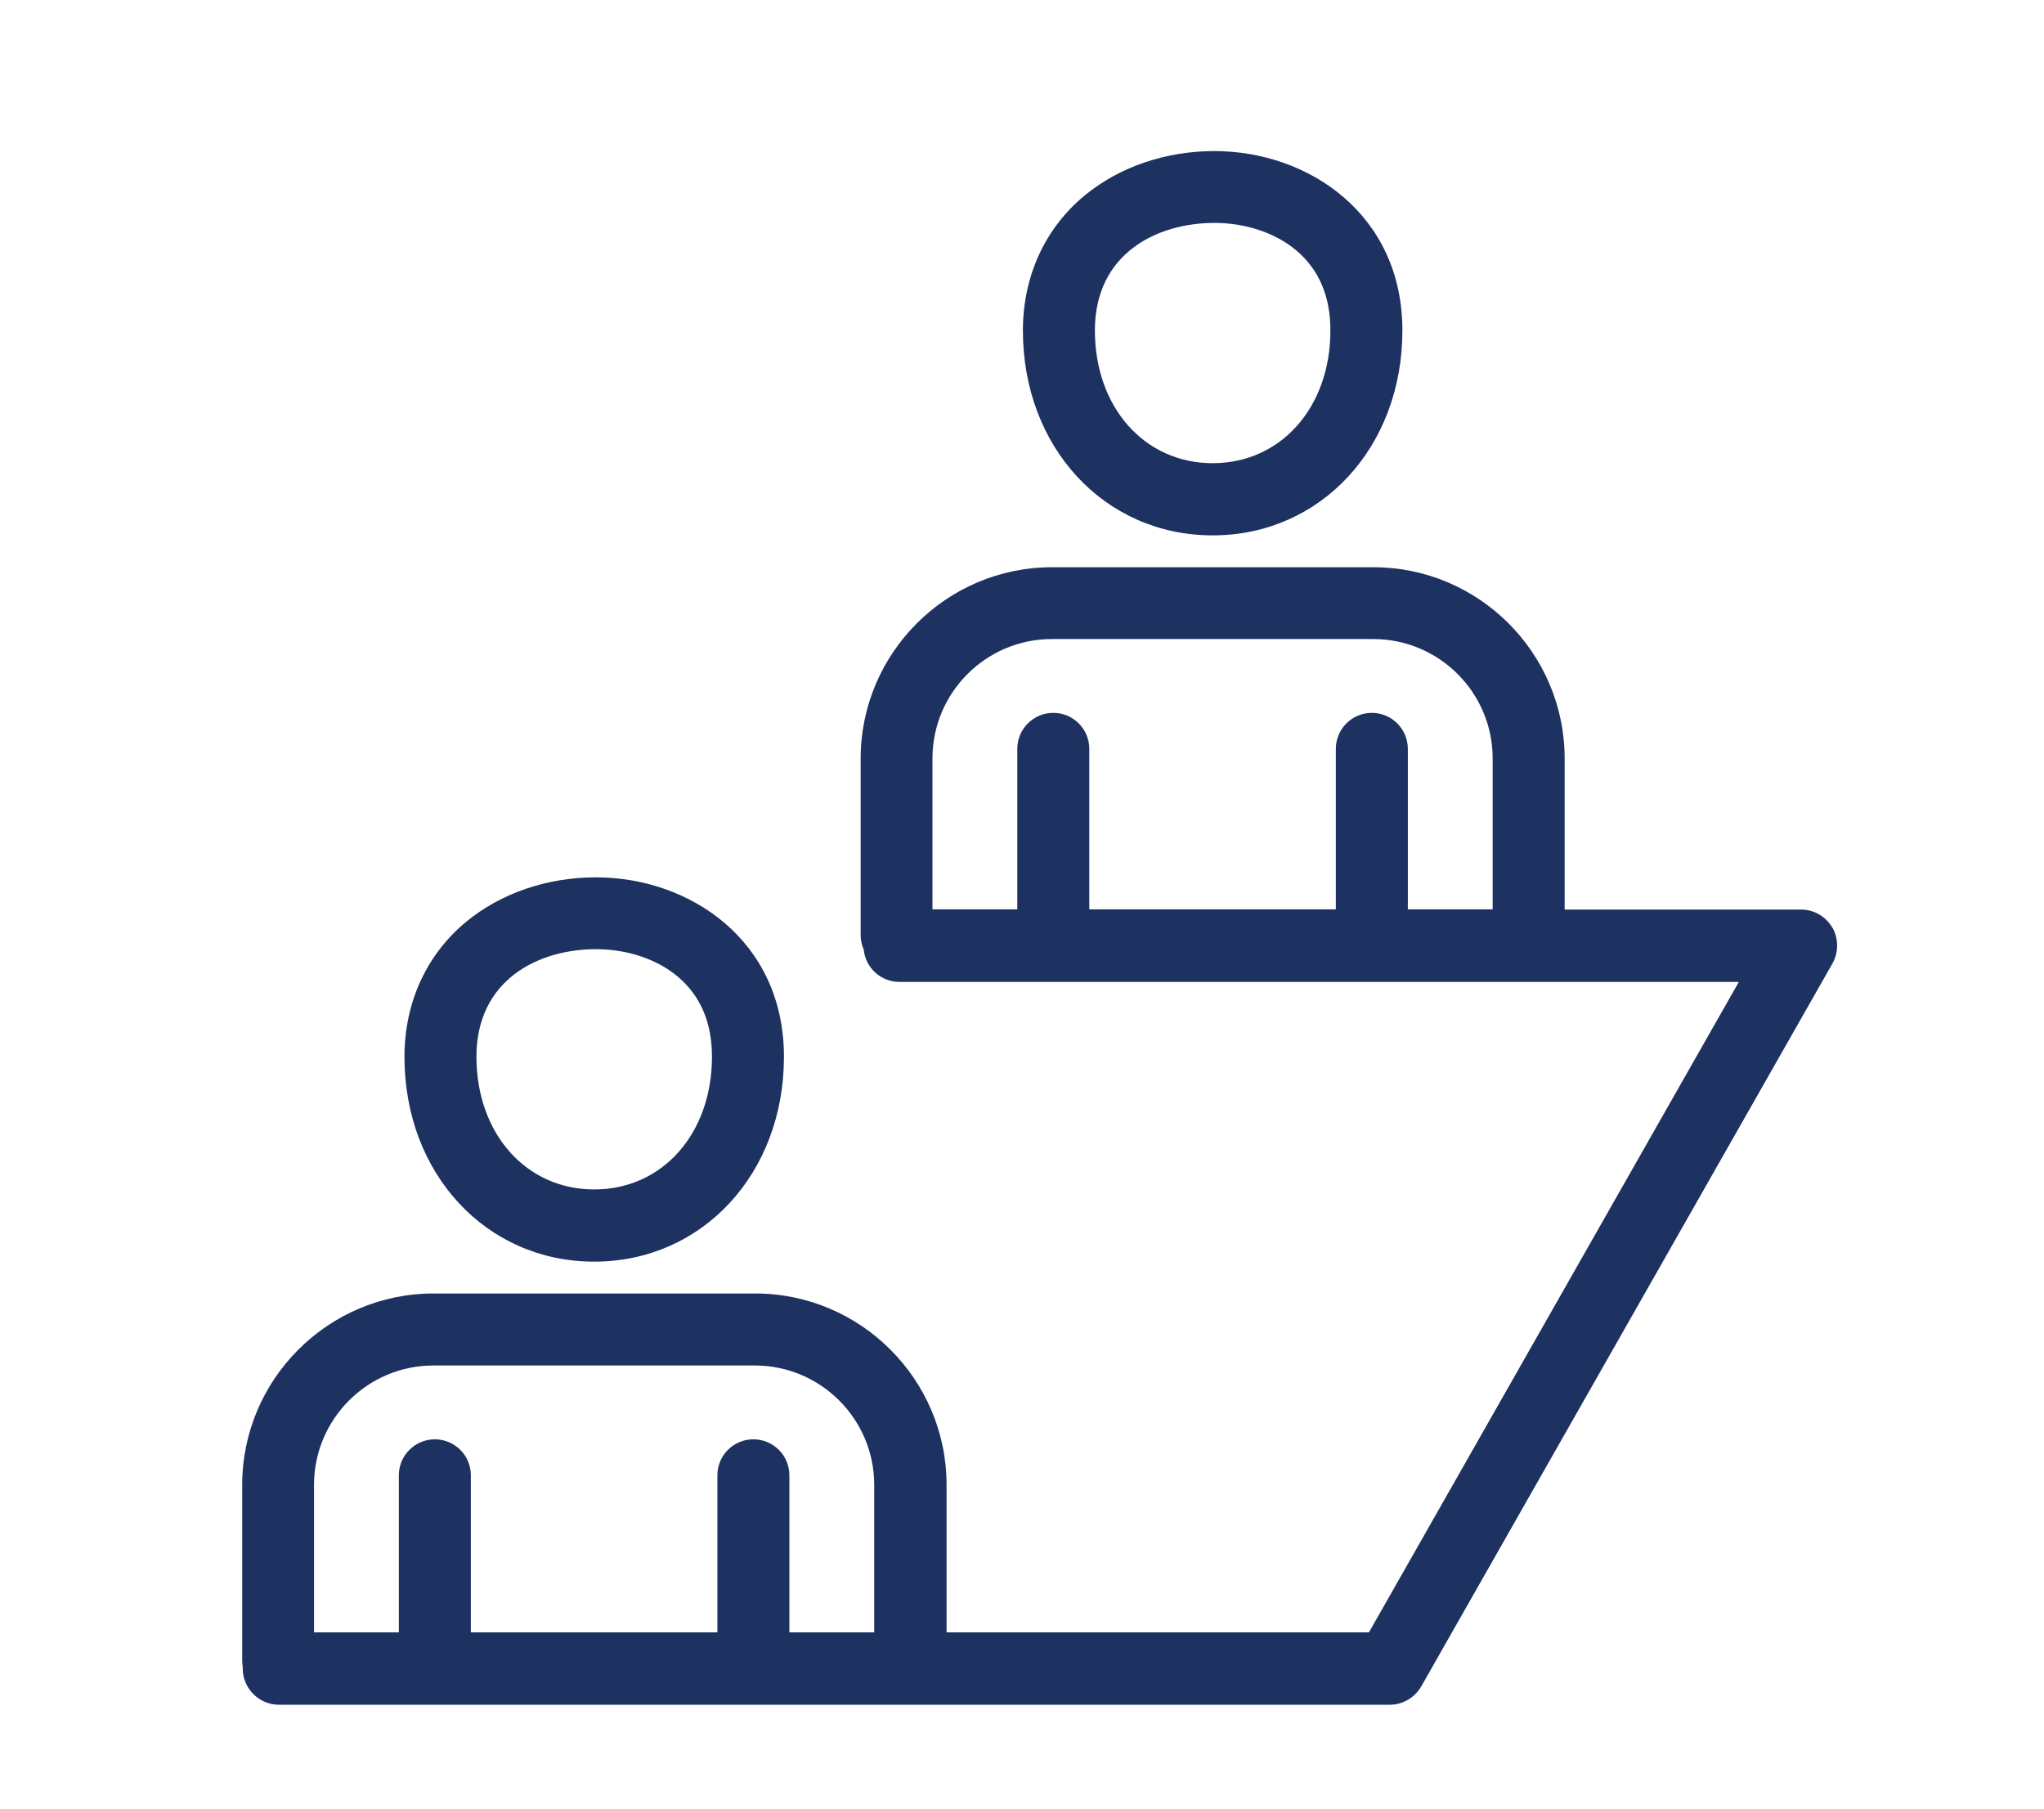
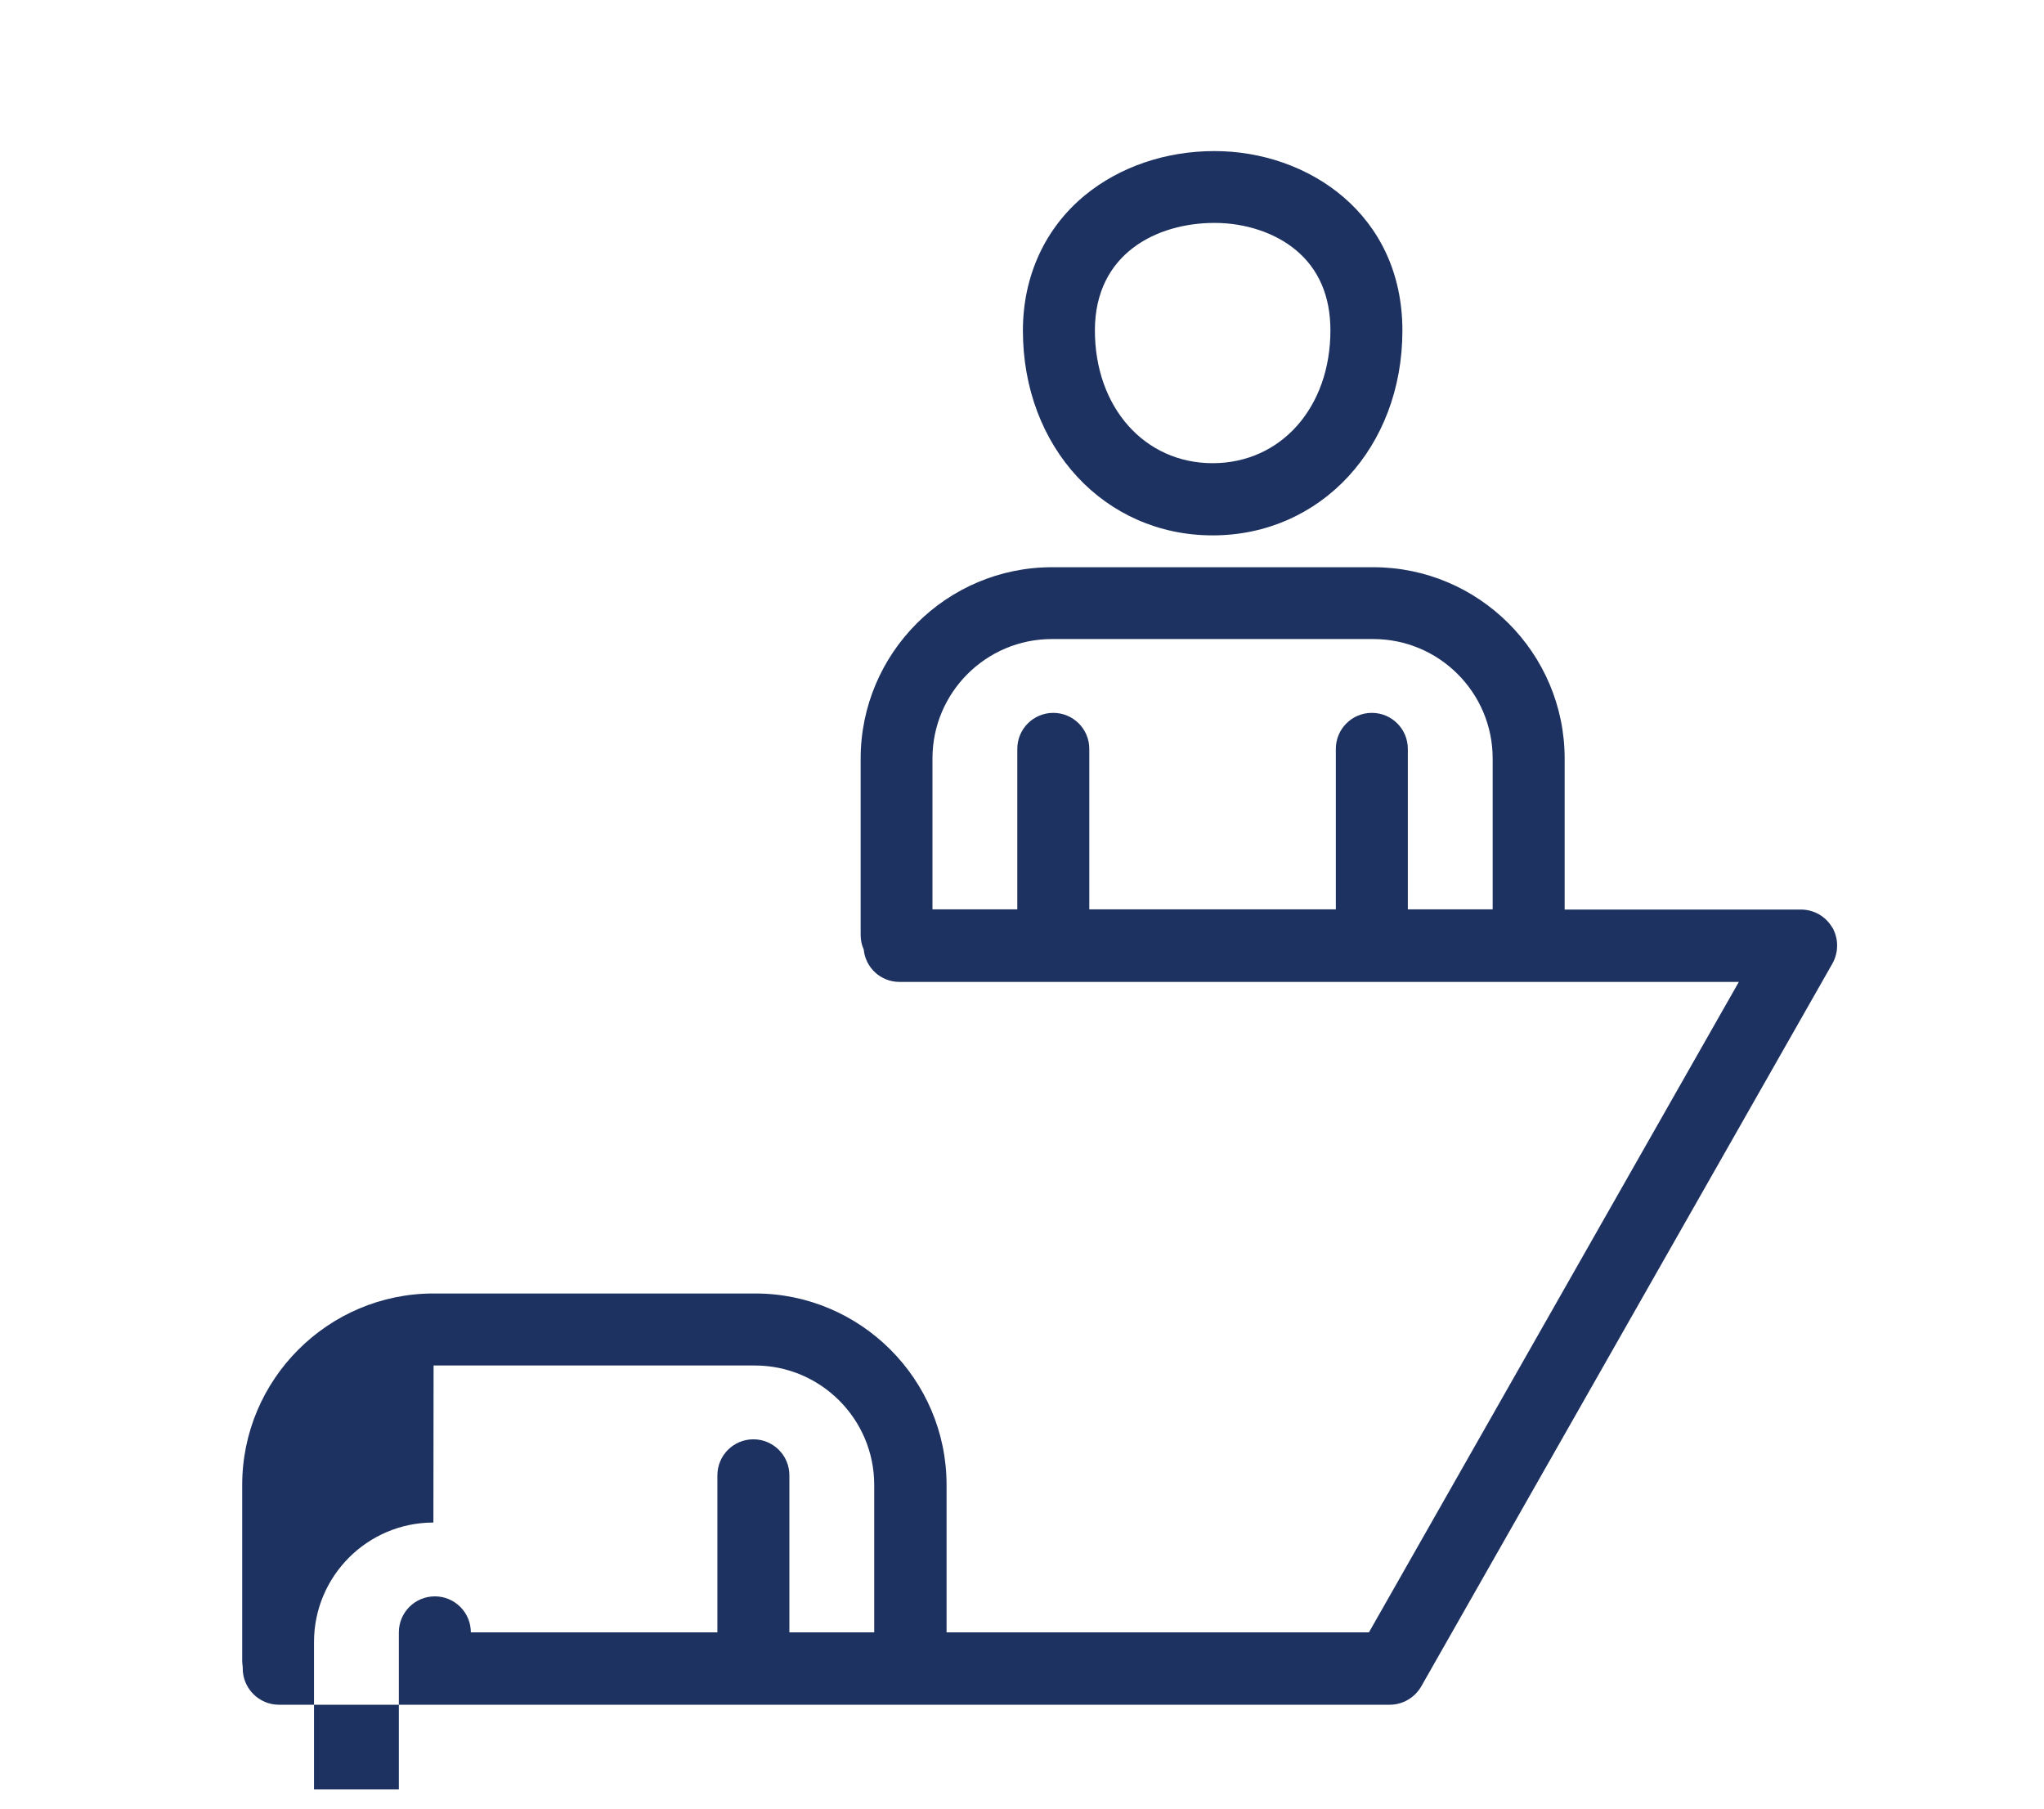
<svg xmlns="http://www.w3.org/2000/svg" id="a" viewBox="0 0 113 100">
  <defs>
    <style>.b{fill:#1d3260;}</style>
  </defs>
  <path class="b" d="M67.04,29.59c5.98,0,10.49-4.87,10.49-11.32s-5.23-9.92-10.39-9.92c-2.7,0-5.25,.87-7.17,2.45-2.2,1.81-3.42,4.47-3.42,7.47,0,6.45,4.51,11.32,10.49,11.32Zm.1-17.27c1.72,0,3.36,.55,4.5,1.5,1.27,1.06,1.91,2.55,1.91,4.44,0,4.26-2.74,7.34-6.51,7.34s-6.51-3.09-6.51-7.34,3.43-5.94,6.61-5.94Z" />
-   <path class="b" d="M101.29,51.26c-.36-.62-1.02-.99-1.73-.99h-13.06v-8.34c0-5.84-4.75-10.58-10.58-10.58h-17.76c-5.83,0-10.58,4.75-10.58,10.58v9.75c0,.28,.06,.55,.17,.8,.1,1.01,.94,1.79,1.98,1.79h46.4l-20.45,35.95h-23.35v-8.15c0-5.83-4.75-10.58-10.58-10.58H23.97c-5.83,0-10.58,4.75-10.58,10.58v9.75c0,.11,.02,.22,.03,.33,0,.02,0,.05,0,.07,0,1.1,.9,2,2,2h61.41c.72,0,1.38-.39,1.74-1.01l22.73-39.95c.35-.62,.35-1.38,0-2Zm-43.13-15.94h17.76c3.64,0,6.6,2.96,6.6,6.6v8.34h-4.69v-8.87c0-1.1-.89-1.99-1.99-1.99s-1.99,.89-1.99,1.99v8.87h-13.63v-8.87c0-1.1-.89-1.99-1.99-1.99s-1.99,.89-1.99,1.99v8.87h-4.69v-8.34c0-3.64,2.96-6.6,6.6-6.6ZM23.97,75.47h17.76c3.64,0,6.6,2.96,6.6,6.6v8.15h-4.69v-8.68c0-1.1-.89-1.99-1.99-1.99s-1.99,.89-1.99,1.99v8.68h-13.63v-8.68c0-1.1-.89-1.99-1.99-1.99s-1.99,.89-1.99,1.99v8.68h-4.69v-8.15c0-3.64,2.96-6.6,6.6-6.6Z" />
-   <path class="b" d="M32.85,69.73c5.98,0,10.49-4.87,10.49-11.32s-5.23-9.92-10.39-9.92c-2.7,0-5.25,.87-7.17,2.45-2.2,1.81-3.42,4.47-3.42,7.47,0,6.45,4.51,11.32,10.49,11.32Zm.1-17.27c1.72,0,3.36,.55,4.5,1.5,1.27,1.06,1.91,2.55,1.91,4.44,0,4.26-2.74,7.34-6.51,7.34s-6.51-3.09-6.51-7.34,3.43-5.94,6.61-5.94Z" />
+   <path class="b" d="M101.29,51.26c-.36-.62-1.02-.99-1.73-.99h-13.06v-8.34c0-5.84-4.75-10.58-10.58-10.58h-17.76c-5.83,0-10.58,4.75-10.58,10.58v9.75c0,.28,.06,.55,.17,.8,.1,1.01,.94,1.79,1.98,1.79h46.4l-20.45,35.95h-23.35v-8.15c0-5.83-4.75-10.58-10.58-10.58H23.97c-5.83,0-10.58,4.75-10.58,10.58v9.75c0,.11,.02,.22,.03,.33,0,.02,0,.05,0,.07,0,1.1,.9,2,2,2h61.41c.72,0,1.38-.39,1.74-1.01l22.73-39.95c.35-.62,.35-1.38,0-2Zm-43.13-15.94h17.76c3.64,0,6.6,2.96,6.6,6.6v8.34h-4.69v-8.87c0-1.1-.89-1.99-1.99-1.99s-1.99,.89-1.99,1.99v8.87h-13.63v-8.87c0-1.1-.89-1.99-1.99-1.99s-1.99,.89-1.99,1.99v8.87h-4.69v-8.34c0-3.64,2.96-6.6,6.6-6.6ZM23.97,75.47h17.76c3.64,0,6.6,2.96,6.6,6.6v8.15h-4.69v-8.68c0-1.1-.89-1.99-1.99-1.99s-1.99,.89-1.99,1.99v8.68h-13.63c0-1.1-.89-1.99-1.99-1.99s-1.99,.89-1.99,1.99v8.68h-4.69v-8.15c0-3.64,2.96-6.6,6.6-6.6Z" />
</svg>